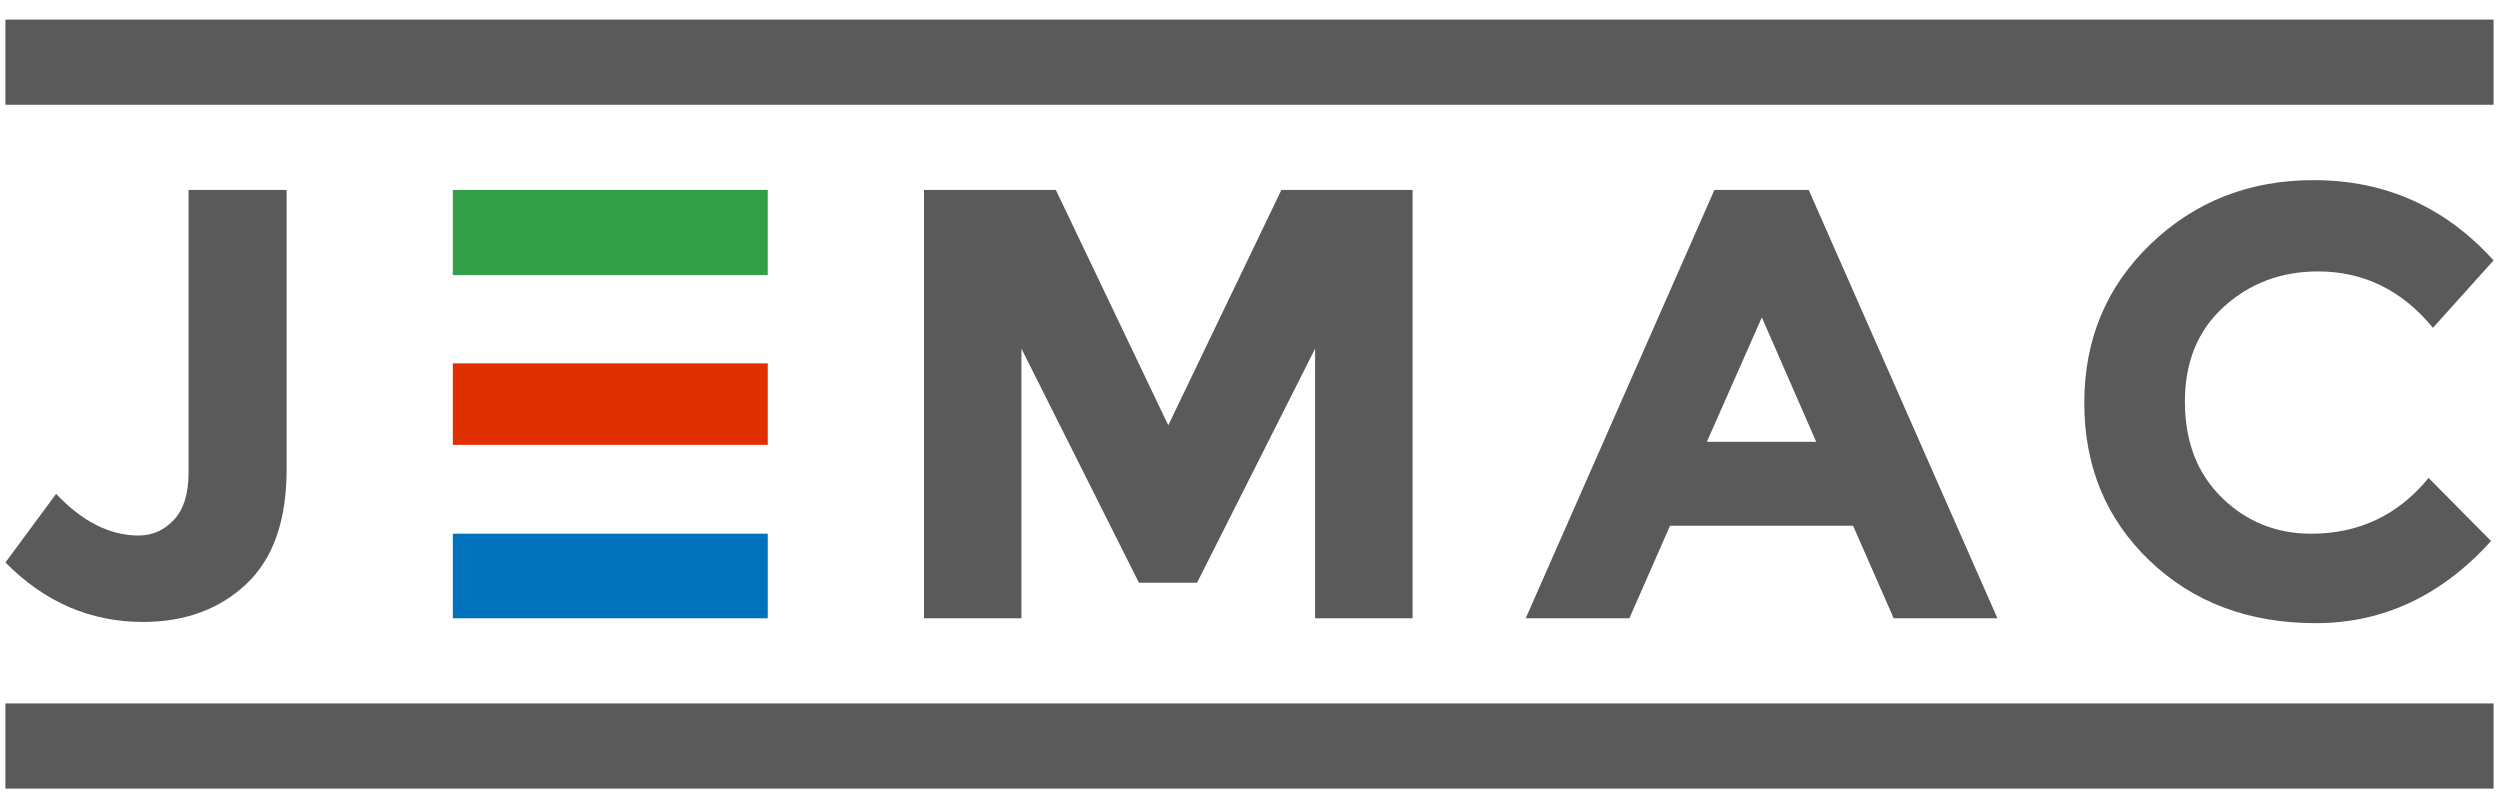
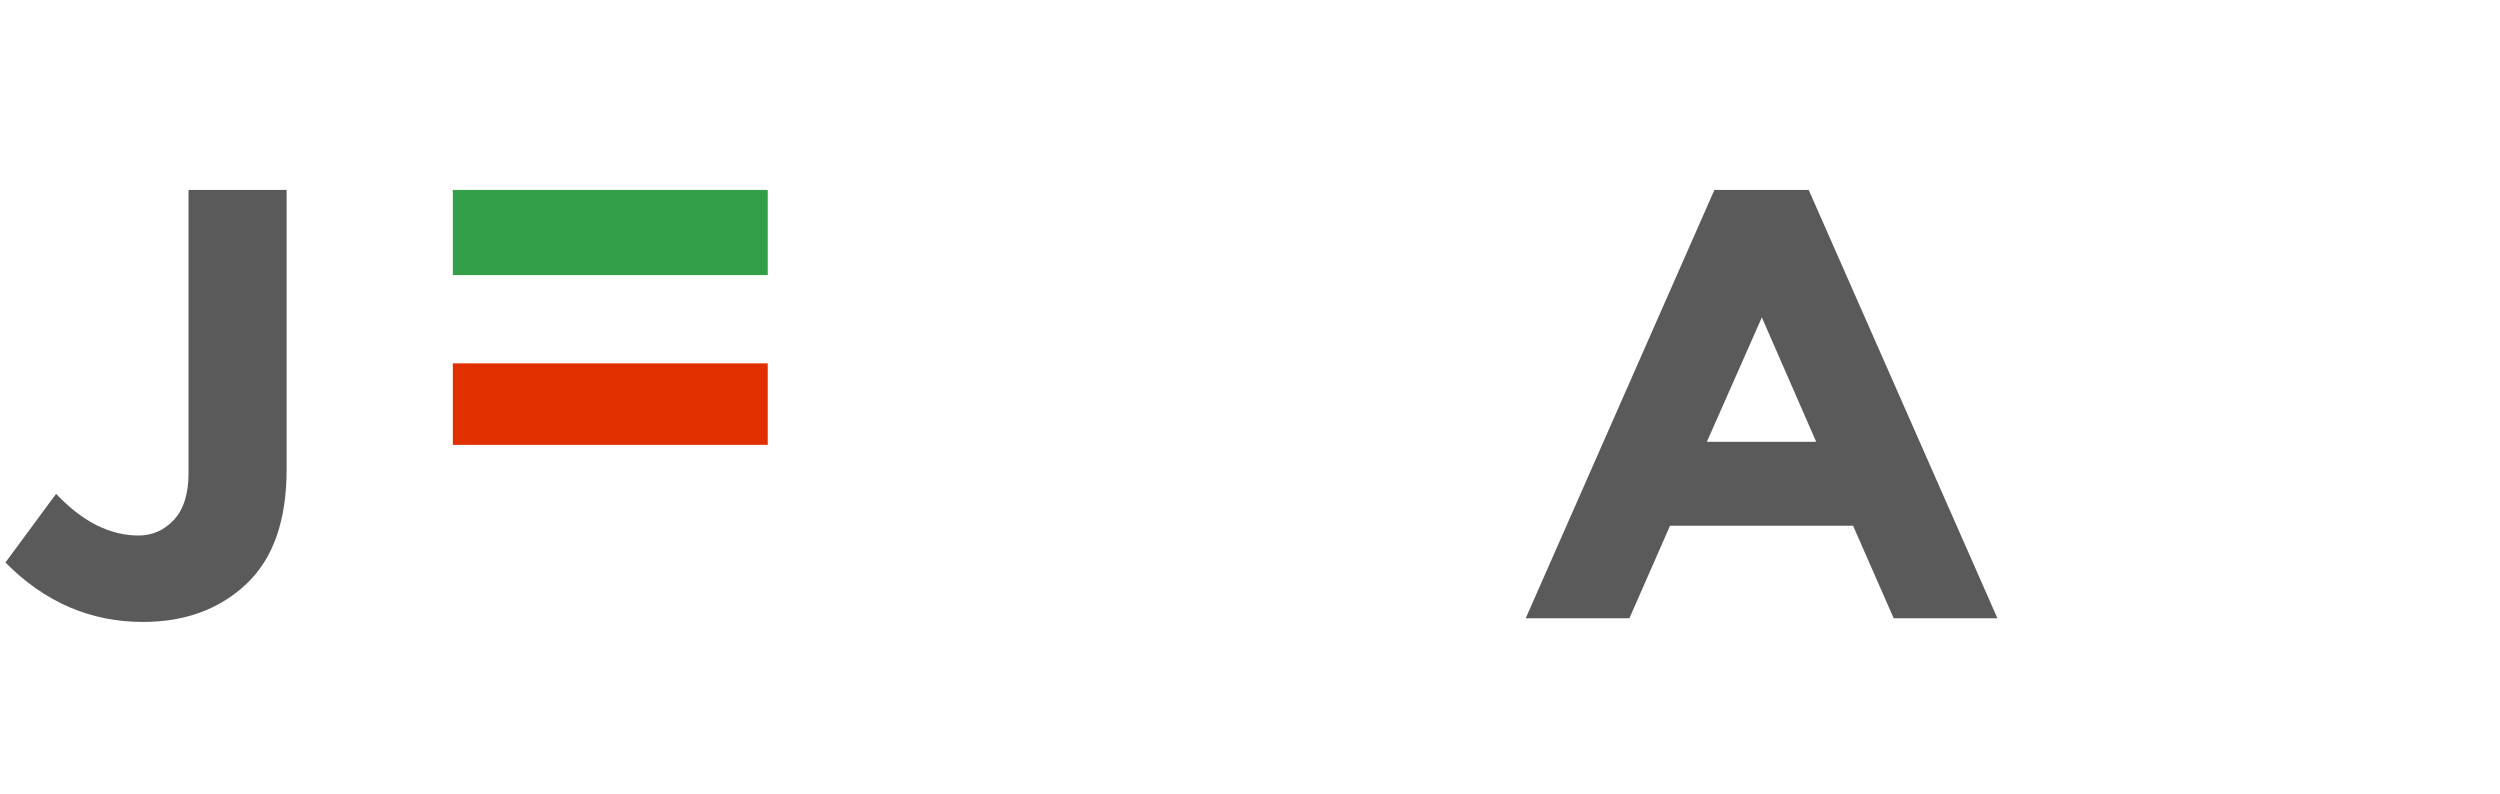
<svg xmlns="http://www.w3.org/2000/svg" width="126" height="40" viewBox="0 0 126 40" fill="none">
-   <path d="M66.281 17.573L60.331 29.37H57.402L51.481 17.573V31.161H46.569V9.573H53.215L58.881 21.433L64.582 9.573H71.195V31.161H66.281V17.573Z" fill="#5A5A5A" />
  <path d="M95.442 31.161L93.395 26.498H84.169L82.121 31.161H76.896L86.406 9.573H91.159L100.67 31.161H95.442ZM88.797 15.998L86.026 22.267H91.536L88.797 15.998Z" fill="#5A5A5A" />
-   <path d="M116.48 26.899C118.895 26.899 120.868 25.961 122.401 24.088L125.55 27.268C123.051 30.028 120.106 31.407 116.715 31.407C113.325 31.407 110.533 30.356 108.34 28.258C106.146 26.158 105.048 23.506 105.048 20.305C105.048 17.105 106.167 14.432 108.401 12.291C110.638 10.15 113.372 9.079 116.604 9.079C120.216 9.079 123.239 10.427 125.675 13.125L122.621 16.522C121.066 14.629 119.136 13.68 116.825 13.68C114.977 13.68 113.398 14.272 112.086 15.456C110.774 16.64 110.119 18.236 110.119 20.242C110.119 22.248 110.737 23.861 111.976 25.076C113.213 26.289 114.715 26.898 116.479 26.898" fill="#5A5A5A" />
  <path d="M27.737 13.865H34.595H38.695V9.573H22.823V13.865H27.737Z" fill="#349F49" />
-   <path d="M125.677 0.988H0.273V5.28H125.677V0.988Z" fill="#5A5A5A" />
-   <path d="M125.677 35.453H0.273V39.746H125.677V35.453Z" fill="#5A5A5A" />
  <path d="M9.502 13.711V9.573H14.446V23.656C14.446 26.23 13.77 28.155 12.416 29.432C11.06 30.708 9.323 31.346 7.204 31.346C4.559 31.346 2.247 30.348 0.274 28.35L2.827 24.89C4.15 26.289 5.537 26.99 6.983 26.99C7.674 26.99 8.27 26.727 8.762 26.204C9.253 25.679 9.502 24.89 9.502 23.841V13.711Z" fill="#5A5A5A" />
  <path d="M28.103 22.421H37.883H38.695V18.313H35.473H28.103H22.823V22.421H28.103Z" fill="#E13000" />
-   <path d="M36.538 26.899H27.631H22.823V31.161H38.695V26.899H36.538Z" fill="#0072BC" />
</svg>